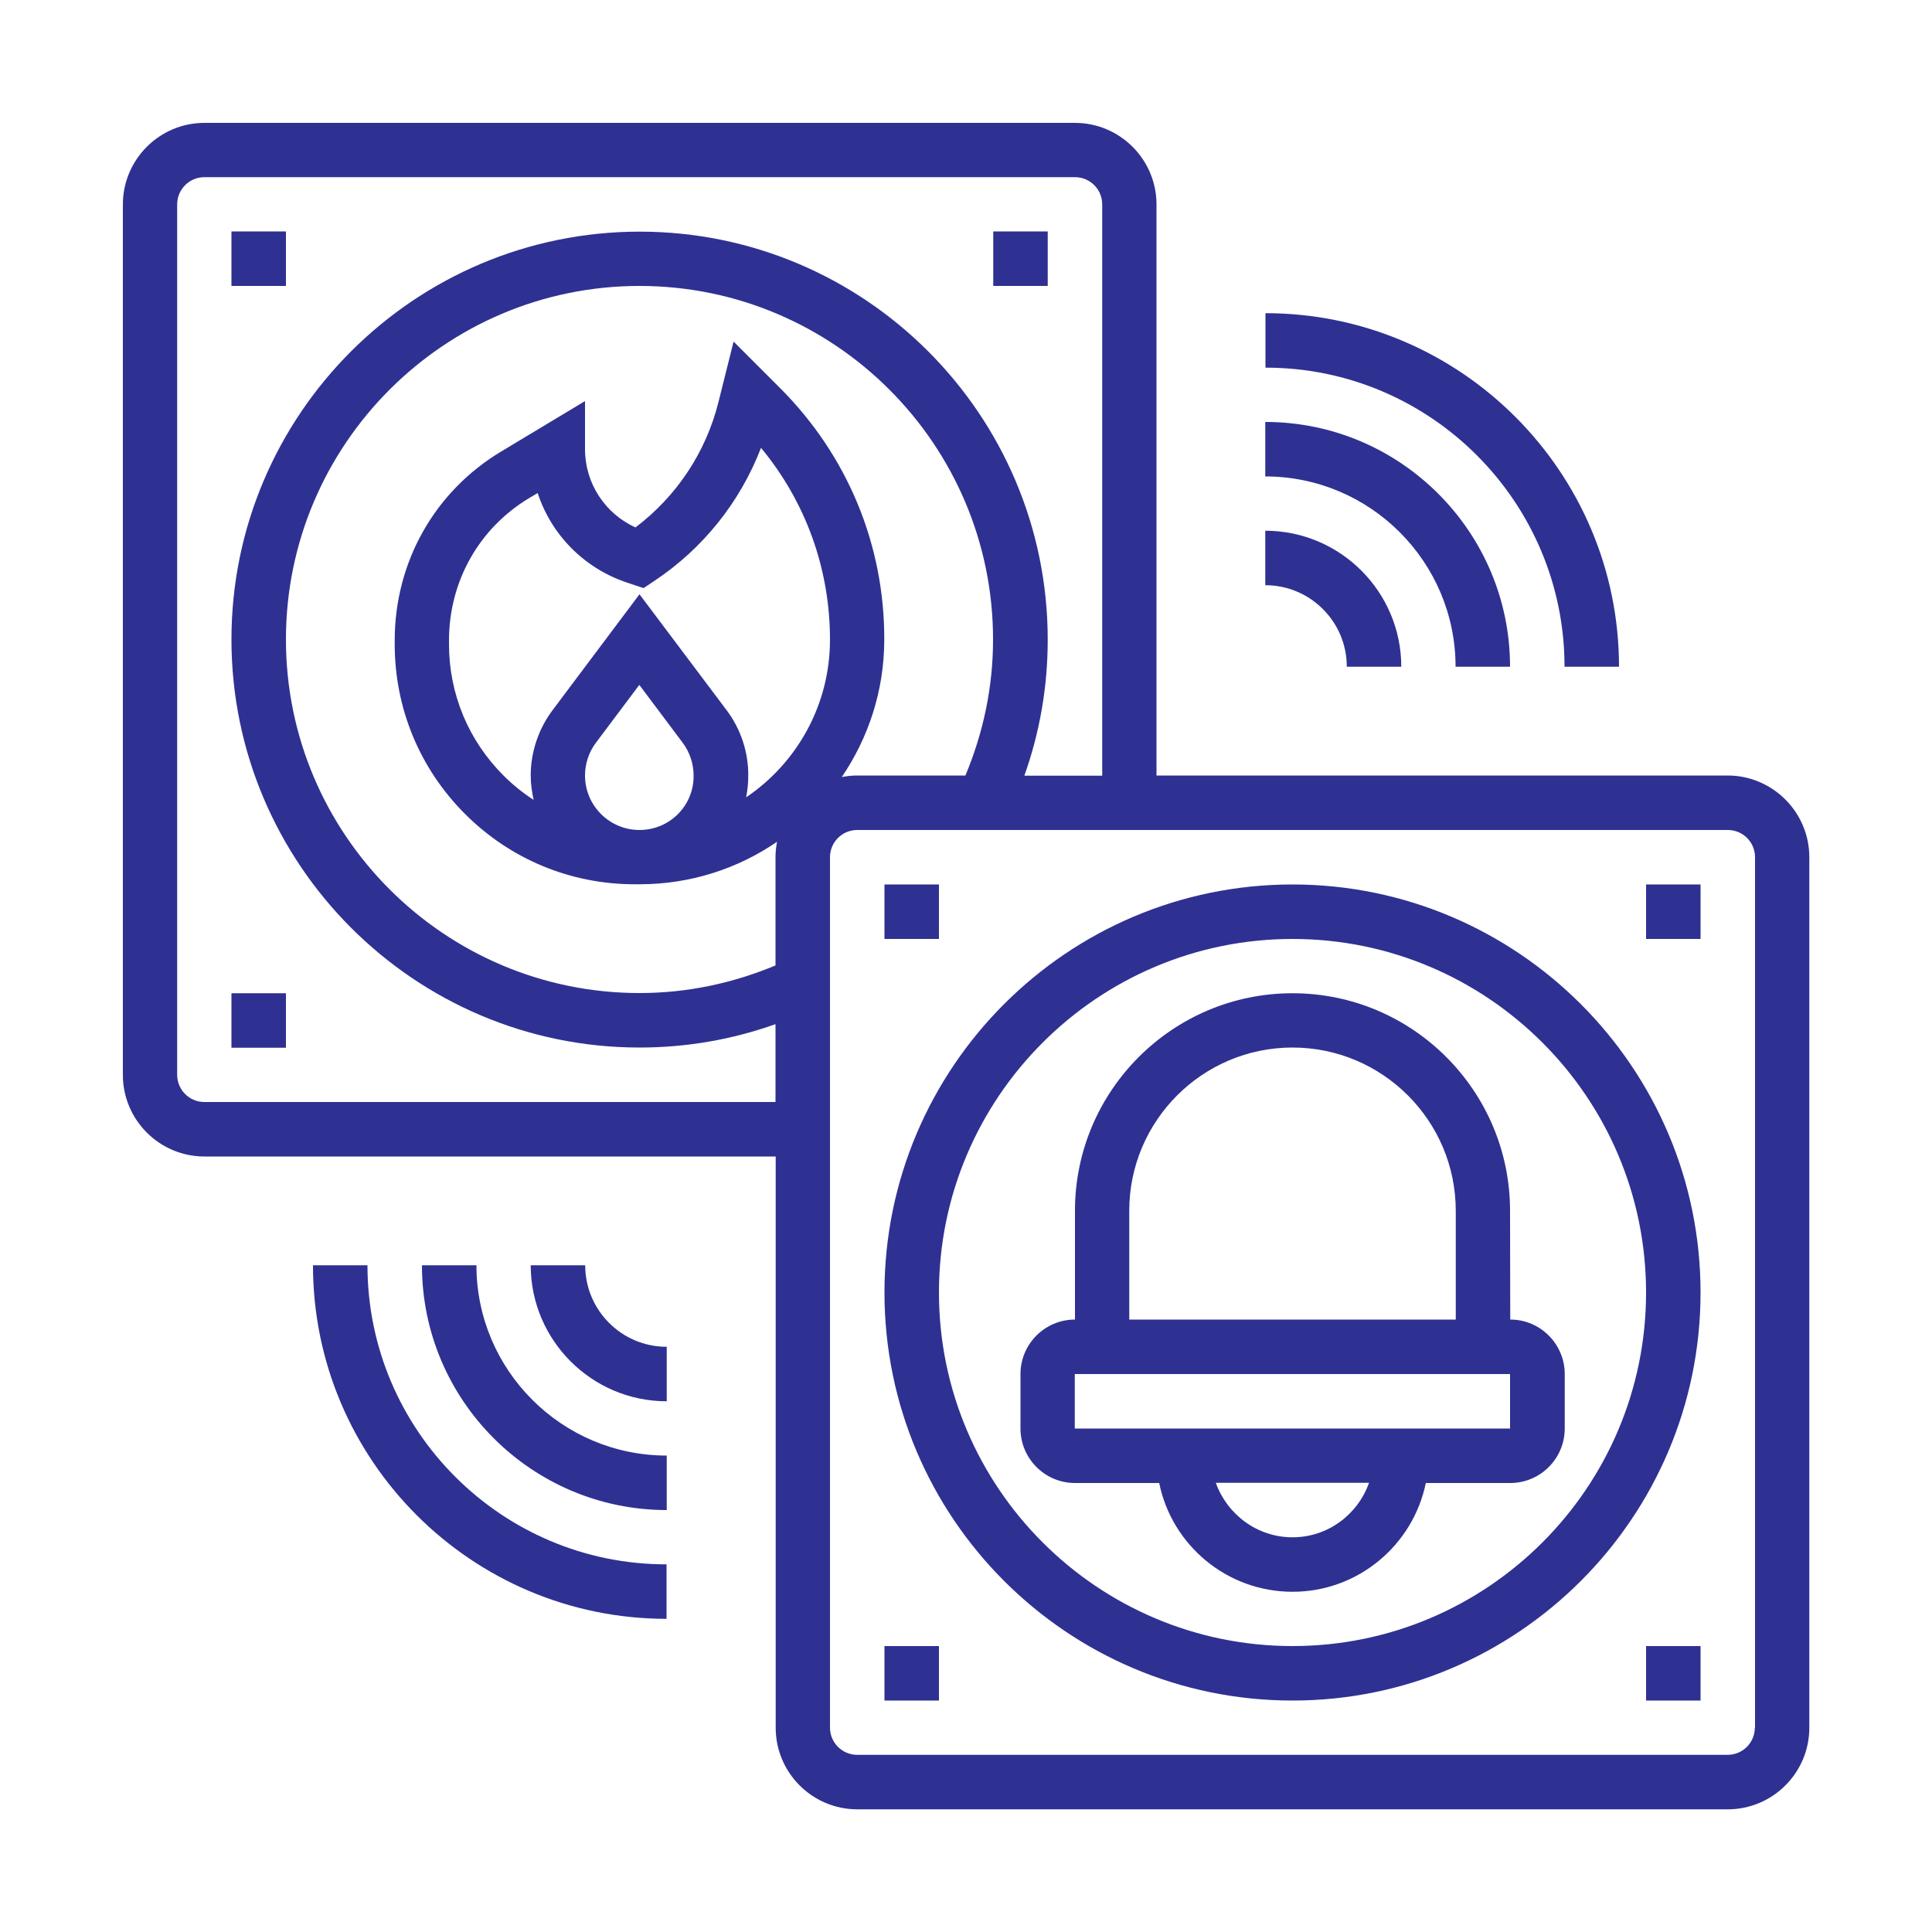
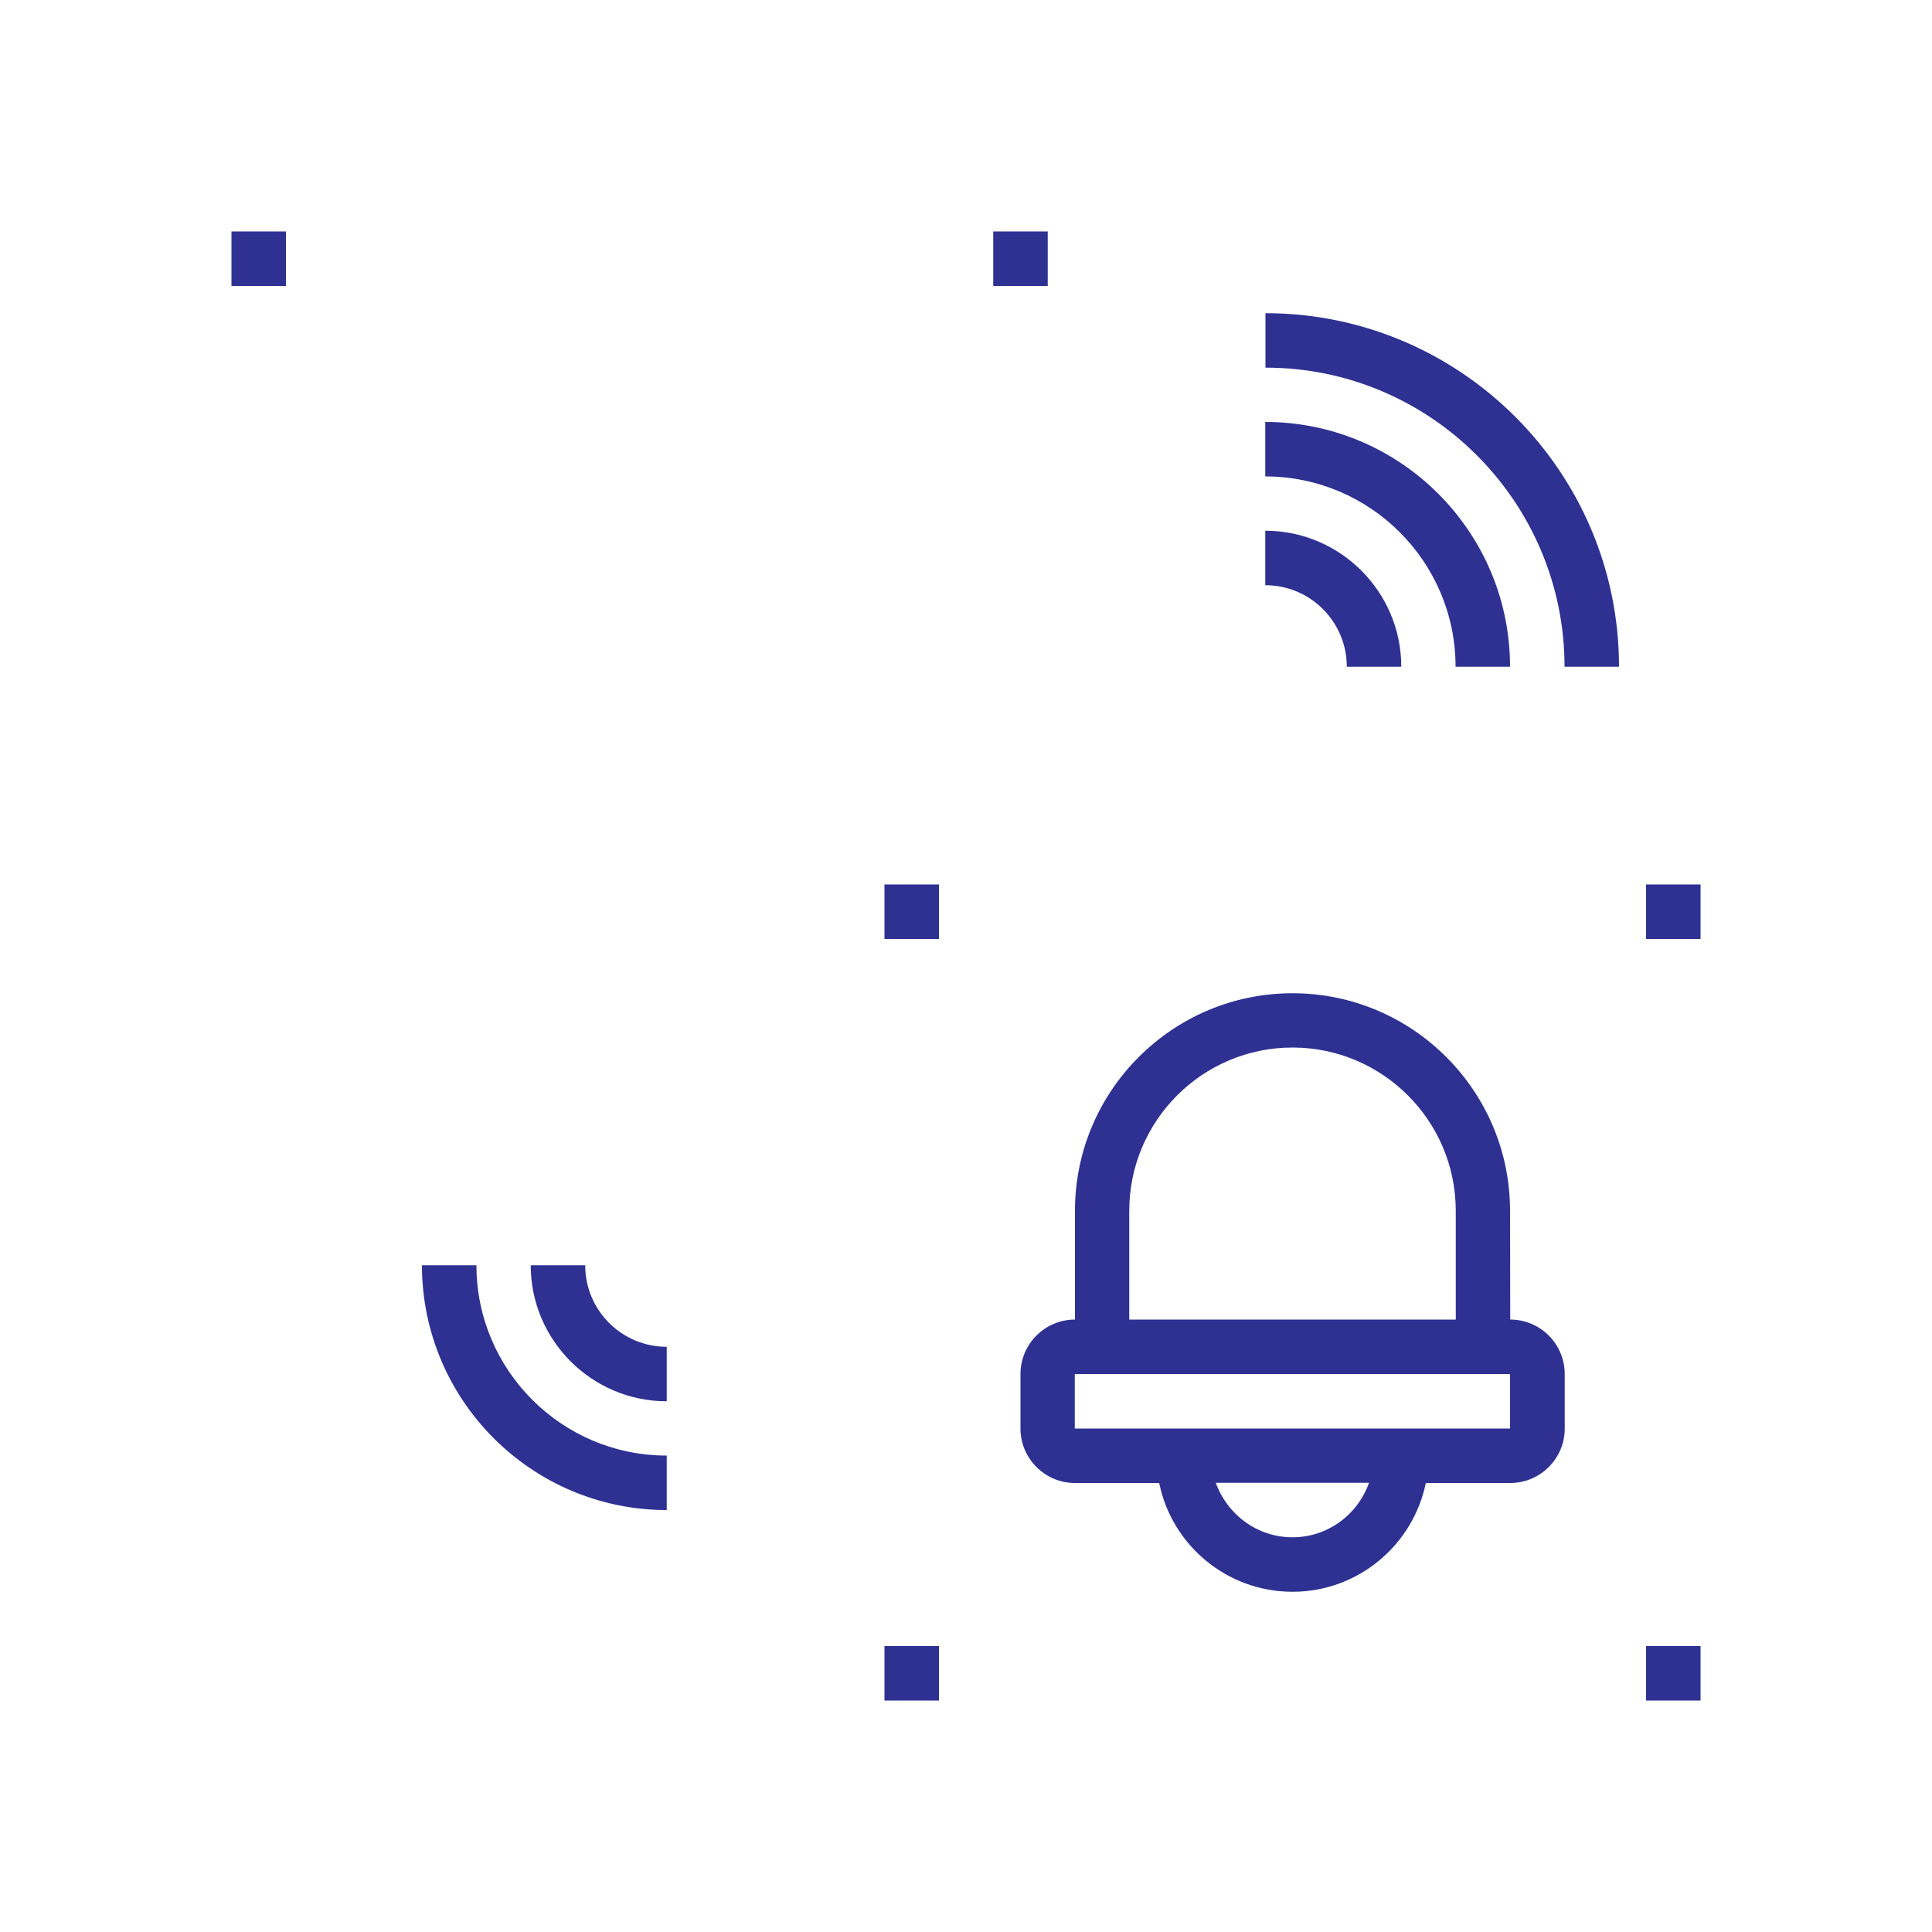
<svg xmlns="http://www.w3.org/2000/svg" xml:space="preserve" style="enable-background:new 0 0 1000 1000;" viewBox="0 0 1000 1000" y="0px" x="0px" version="1.1">
  <style type="text/css">
	.st0{display:none;}
	.st1{display:inline;fill:#2E3192;}
	.st2{fill:#2E3192;}
	.st3{display:inline;}
</style>
  <g id="Layer_3">
</g>
  <g id="Layer_1">
    <g class="st0">
      <path d="M473.6,971.3c-59.9,0-108.6-48.7-108.6-108.6V674.4c0-12.5-7-23.9-18.1-29.8    c-106.4-56.2-173.2-165.8-174.3-286c-0.6-70.3,20.9-137.5,62.4-194.6c2.8-3.8,7.3-6.1,12-6.1c3.2,0,6.2,1,8.7,2.8    c6.6,4.8,8.1,14.1,3.3,20.8c-37.7,51.8-57.3,113-56.7,176.8c1,109.2,61.7,208.9,158.4,260c21,11.1,34,32.6,34,56.1v34.9H604v-34.9    c0-23.5,12.9-45,33.7-55.9c97.9-51.6,158.8-152.4,158.8-263c0-79.8-31.2-154.6-87.8-210.8c-56-55.6-130.4-86.3-209.3-86.3    c-0.7,0-1.4,0-2.2,0c-75.9,0.5-148.1,30-203.3,83c-2.8,2.7-6.4,4.1-10.3,4.1c-4.1,0-7.9-1.6-10.7-4.6c-2.8-2.9-4.2-6.6-4.1-10.6    c0.1-4,1.7-7.7,4.6-10.4C334,61.7,413.4,29.3,497,28.7c0.8,0,1.6,0,2.4,0c86.8,0,168.6,33.7,230.2,94.9    c62.3,61.8,96.6,144.2,96.5,231.9c0,121.7-66.9,232.5-174.7,289.3c-11,5.8-17.8,17.1-17.8,29.6l0,188.4    c0,59.9-48.7,108.6-108.6,108.6H473.6z M395,869.2c3.3,40.7,37.6,72.4,78.6,72.4h51.6c40.9,0,75.3-31.7,78.6-72.4H395z M604,839.5    v-36.7H458.2c-8.2,0-14.9-6.7-14.9-14.9c0-8.2,6.7-14.9,14.9-14.9H604v-34H394.7v34h8c8.2,0,14.9,6.7,14.9,14.9    c0,8.2-6.7,14.9-14.9,14.9h-8v36.7H604z" class="st1" />
      <path d="M728.9,124.3C666.9,62.7,584.5,29,497,29.7c-83.3,0.6-162.5,32.9-223,91c-5.5,5.3-5.7,14.1-0.4,19.6    c5.3,5.5,14.1,5.7,19.6,0.4C348.6,87.5,421,58,497.2,57.4c0.7,0,1.4,0,2.2,0c79.2,0,153.7,30.7,210,86.6    c56.8,56.4,88.1,131.5,88.1,211.5c0,111-61,212.1-159.3,263.9c-20.4,10.8-33.1,31.8-33.1,55v35.9H393.7v-35.9    c0-23.1-12.8-44.3-33.5-55.2c-97-51.3-158-151.3-159-260.9c-0.6-64,19.1-125.4,56.9-177.4c4.5-6.2,3.1-14.9-3.1-19.4    c-6.2-4.5-14.9-3.1-19.4,3.1c-41.3,56.8-62.8,123.9-62.2,194c1.1,119.8,67.7,229.1,173.7,285.2c11.5,6.1,18.7,17.8,18.7,30.7    v188.4c0,59.3,48.3,107.6,107.6,107.6h51.6c59.3,0,107.6-48.3,107.6-107.6v-1.1l0-187.3c0-12.8,7-24.5,18.3-30.5    c107.4-56.6,174.1-167.1,174.1-288.4C825.2,268,791,185.9,728.9,124.3L728.9,124.3z M605,738v36H458.2c-7.7,0-13.9,6.2-13.9,13.9    c0,7.7,6.2,13.9,13.9,13.9H605v38.7H393.7v-38.7h9c7.7,0,13.9-6.2,13.9-13.9c0-7.7-6.2-13.9-13.9-13.9h-9v-36H605z M525.2,942.6    h-51.6c-42.2,0-76.8-32.9-79.7-74.4h210.9C602,909.7,567.4,942.6,525.2,942.6L525.2,942.6z" class="st1" />
-       <path d="M478.2,533.5c-3.4,0-6.7-0.7-9.9-1.9c-11.5-4.7-18.1-16.5-16-28.8l19.9-115.1h-88c-9.7,0-18.5-5.3-23.1-13.8    c-4.6-8.5-4.1-18.8,1.2-26.9l127.1-192.9c4.9-7.4,13-11.9,21.7-11.9c3.1,0,6.1,0.5,9.1,1.6c11.6,4.2,18.5,15.2,17.2,27.5    l-12,111.9l88.6-2.7c0.3,0,0.6,0,0.9,0c9.5,0,18.3,5.2,22.9,13.6c4.8,8.7,4.3,19.2-1.3,27.4L499.7,522    C494.8,529.2,486.8,533.5,478.2,533.5z M476.3,358c7.8,0,15.1,3.4,20.1,9.3c5,5.9,7.1,13.7,5.8,21.4l-17.8,103.2l123.5-181.3    l-85.8,2.6c-0.2,0-0.4,0-0.7,0c-7.4,0-14.4-3.1-19.4-8.4c-5.2-5.6-7.6-13.1-6.8-20.6l10.9-101.5L390.6,358H476.3z" class="st1" />
      <path d="M519.7,144.8c-11.2-4-23.1,0-29.6,9.9L363,347.6c-5.1,7.8-5.6,17.7-1.1,25.8c4.4,8.2,12.9,13.3,22.2,13.3    h89.2L453.2,503c-2,11.8,4.3,23.2,15.4,27.7c3.1,1.3,6.4,1.9,9.6,1.9c8.1,0,15.9-3.9,20.8-11.1L635.5,321c5.4-7.9,5.9-18,1.3-26.3    c-4.6-8.4-13.4-13.4-22.9-13.1l-89.8,2.7l12.2-113.1C537.6,159.5,530.9,148.8,519.7,144.8L519.7,144.8z M609.8,309.5L482.5,496.2    l18.6-107.7c1.3-7.3-0.8-14.8-5.6-20.5c-4.8-5.7-11.8-9-19.3-9h-87.5l118.8-180.3l-11.4,105.6c-0.8,7.3,1.6,14.5,6.6,19.8    c5,5.4,12,8.3,19.3,8.1L609.8,309.5z" class="st1" />
    </g>
    <g>
      <path d="M781.6,626.7c0-62.1-50.5-112.6-112.6-112.6s-112.6,50.5-112.6,112.6V683c-15.5,0-28.2,12.6-28.2,28.2v28.2    c0,15.5,12.6,28.2,28.2,28.2H600c6.5,32.1,35,56.3,69,56.3c34,0,62.4-24.2,69-56.3h43.7c15.5,0,28.2-12.6,28.2-28.2v-28.2    c0-15.5-12.6-28.2-28.2-28.2L781.6,626.7z M669,795.7c-18.3,0-33.8-11.8-39.7-28.2h79.3C702.8,783.9,687.3,795.7,669,795.7z     M781.6,739.4H556.3v-28.2h225.3L781.6,739.4z M584.5,683v-56.3c0-46.6,37.9-84.5,84.5-84.5c46.6,0,84.5,37.9,84.5,84.5V683H584.5    z" class="st2" />
-       <path d="M669,457.8c-116.5,0-211.2,94.7-211.2,211.2S552.5,880.2,669,880.2S880.2,785.4,880.2,669    S785.4,457.8,669,457.8z M669,852c-100.9,0-183-82.1-183-183s82.1-183,183-183S852,568,852,669S769.9,852,669,852z" class="st2" />
-       <path d="M894.2,401.4H598.6V105.8c0-23.3-19-42.2-42.2-42.2H105.8c-23.3,0-42.2,19-42.2,42.2v450.6    c0,23.3,19,42.2,42.2,42.2h295.7v295.7c0,23.3,19,42.2,42.2,42.2h450.6c23.3,0,42.2-19,42.2-42.2V443.7    C936.5,420.4,917.5,401.4,894.2,401.4z M105.8,570.4c-7.8,0-14.1-6.3-14.1-14.1V105.8c0-7.8,6.3-14.1,14.1-14.1h450.6    c7.8,0,14.1,6.3,14.1,14.1v295.7h-40.3c8-22.5,12.1-46.1,12.1-70.4c0-116.5-94.7-211.2-211.2-211.2S119.8,214.6,119.8,331    S214.6,542.2,331,542.2c24.3,0,47.9-4.1,70.4-12.1v40.3H105.8z M331,429.6c-15.5,0-28.2-12.6-28.2-28.2c0-6.1,2-12.1,5.6-16.9    l22.5-30l22.5,30c3.6,4.8,5.6,10.8,5.6,16.9C359.2,417,346.6,429.6,331,429.6z M376.1,367.6L331,307.6L286,367.6    c-7.3,9.7-11.3,21.7-11.3,33.8c0,4.4,0.6,8.5,1.5,12.6c-5.6-3.6-10.8-7.8-15.6-12.6c-18.2-18.2-28.2-42.3-28.2-68v-1.9    c0-30.5,15.5-58.1,41.5-73.7l4.4-2.6c7,21.4,23.8,38.8,46.1,46.3l8.7,2.9l5.7-3.8c25.2-16.8,44.3-40.8,55.1-68.8    c23.1,27.9,35.7,62.6,35.7,99.3c0,33.9-17.2,63.9-43.4,81.6c0.7-3.6,1.1-7.4,1.1-11.2C387.4,389.3,383.4,377.3,376.1,367.6    L376.1,367.6z M403.8,200.9l-24.1-24.1l-7.8,31.2c-6.5,26.1-21.7,48.9-43,65c-15.8-7.2-26.1-22.9-26.1-40.5v-24.9l-43.4,26.1    c-34.5,20.7-55.1,57.3-55.1,97.8v1.9c0,33.2,12.9,64.4,36.4,87.9c23.5,23.5,54.7,36.4,87.9,36.4h0h2.4c26.4,0,50.9-8.1,71.2-22    c-0.5,2.6-0.8,5.2-0.8,7.9v56.1c-22.3,9.3-45.9,14.3-70.4,14.3c-100.9,0-183-82.1-183-183s82.1-183,183-183s183,82.1,183,183    c0,24.5-5,48.1-14.3,70.4h-56.1c-2.7,0-5.3,0.3-7.9,0.8c13.8-20.3,22-44.8,22-71.2C457.8,281.9,438.6,235.7,403.8,200.9    L403.8,200.9z M908.3,894.2c0,7.8-6.3,14.1-14.1,14.1H443.7c-7.8,0-14.1-6.3-14.1-14.1V443.7c0-7.8,6.3-14.1,14.1-14.1h450.6    c7.8,0,14.1,6.3,14.1,14.1V894.2z" class="st2" />
      <path d="M457.8,457.8h28.2v28.2h-28.2V457.8z" class="st2" />
      <path d="M852,457.8h28.2v28.2H852V457.8z" class="st2" />
      <path d="M852,852h28.2v28.2H852V852z" class="st2" />
      <path d="M457.8,852h28.2v28.2h-28.2V852z" class="st2" />
-       <path d="M119.8,514.1H148v28.2h-28.2V514.1z" class="st2" />
      <path d="M119.8,119.8H148V148h-28.2V119.8z" class="st2" />
      <path d="M514.1,119.8h28.2V148h-28.2V119.8z" class="st2" />
      <path d="M697.1,345.1h28.2c0-38.8-31.6-70.4-70.4-70.4v28.2C678.2,302.9,697.1,321.8,697.1,345.1z" class="st2" />
      <path d="M753.4,345.1h28.2c0-69.9-56.9-126.7-126.7-126.7v28.2C709.2,246.6,753.4,290.8,753.4,345.1z" class="st2" />
      <path d="M809.8,345.1h28.2c0-100.9-82.1-183-183-183v28.2C740.3,190.2,809.8,259.7,809.8,345.1z" class="st2" />
      <path d="M302.9,654.9h-28.2c0,38.8,31.6,70.4,70.4,70.4v-28.2C321.8,697.1,302.9,678.2,302.9,654.9z" class="st2" />
      <path d="M246.6,654.9h-28.2c0,69.9,56.9,126.7,126.7,126.7v-28.2C290.8,753.4,246.6,709.2,246.6,654.9z" class="st2" />
-       <path d="M190.2,654.9h-28.2c0,100.9,82.1,183,183,183v-28.2C259.7,809.8,190.2,740.3,190.2,654.9z" class="st2" />
    </g>
  </g>
  <g class="st0" id="Layer_2">
    <g class="st3">
      <path d="M649.9,240c1.7,5.3,6.2,9.3,11.6,10.4l49.9,10.1l-5.9,50.8c-0.8,8.5,5.5,16.1,14,16.8    c2.7,0.2,5.4-0.2,7.8-1.3l46.5-21.2l25,44.3c4.2,7.4,13.7,10.1,21.1,5.8c2.4-1.4,4.5-3.4,5.8-5.8l25-44.3l46.5,21.2    c7.8,3.5,17,0.1,20.5-7.7c1.1-2.4,1.6-5.1,1.3-7.8l-5.9-50.4l49.9-10.1c5.5-1.1,9.9-5.1,11.6-10.4c1.8-5.4,0.6-11.3-3.3-15.5    L936,187.3l34.4-37.4c3.8-4.2,5.1-10.1,3.3-15.5c-1.7-5.3-6.2-9.3-11.6-10.4l-63.4-12.7c-8.6-1.7-16.9,3.9-18.5,12.5    c-1.7,8.6,3.9,16.9,12.5,18.5l36.7,7.4L904,177.4c-5.5,5.9-5.5,15.1,0,21.1l25.4,27.6l-36.7,7.4c-7.5,1.5-12.7,8.2-12.4,15.8    l4.3,37.4l-34.1-15.5c-7.3-3.4-16-0.5-20,6.5L812,311.3l-18.4-32.7c-3.9-7.1-12.7-9.9-20-6.5l-34.1,15.5l4.3-38.3    c0.9-8-4.5-15.3-12.4-16.9l-36.7-7.4l25.4-27.6c5.5-5.9,5.5-15.1,0-21.1l-25.4-27.6l36.7-7.4c7.5-1.5,12.8-8.3,12.4-16l-4.3-37.4    l34.1,15.5c7.3,3.4,16,0.5,20-6.5L812,63.3L830.5,96c3.9,7.1,12.7,9.9,20,6.5l59.1-27.1c8.3-2.1,13.3-10.5,11.3-18.8    c-2.1-8.3-10.5-13.3-18.8-11.3c-1.9,0.5-3.7,1.3-5.3,2.5L850.2,69l-24.6-44.3c-4.2-7.4-13.7-10.1-21.1-5.8    c-2.4,1.4-4.5,3.4-5.8,5.8l-25,44.3l-46.2-21.2c-7.8-3.5-17-0.1-20.5,7.7c-1.1,2.4-1.6,5.1-1.3,7.8l5.9,50.4l-49.9,10.1    c-5.5,1.1-9.9,5.1-11.6,10.4c-1.8,5.4-0.6,11.3,3.3,15.5l34.9,37.7l-34.4,37.4C649.7,228.7,648.2,234.6,649.9,240z" class="st2" />
      <path d="M750,187.3c0,34.2,27.8,62,62,62c34.2,0,62-27.8,62-62s-27.8-62-62-62C777.8,125.3,750,153,750,187.3z     M843,187.3c0,17.1-13.9,31-31,31c-17.1,0-31-13.9-31-31s13.9-31,31-31C829.2,156.3,843,170.2,843,187.3z" class="st2" />
-       <path d="M440,636.8c8.6,0,15.5-6.9,15.5-15.5v-279c0-8.6-6.9-15.5-15.5-15.5H130c-8.6,0-15.5,6.9-15.5,15.5v372    c0,8.6,6.9,15.5,15.5,15.5h310c8.6,0,15.5-6.9,15.5-15.5v-31c0-8.6-6.9-15.5-15.5-15.5s-15.5,6.9-15.5,15.5v15.5H378v-62H440z     M347,450.8v62h-46.5v-62H347z M300.5,419.8v-62H347v62H300.5z M424.5,512.8H378v-62h46.5V512.8z M269.5,512.8H223v-62h46.5V512.8    z M192,512.8h-46.5v-62H192V512.8z M145.5,543.8H192v62h-46.5V543.8z M223,543.8h46.5v62H223V543.8z M300.5,543.8H347v62h-46.5    V543.8z M378,543.8h46.5v62H378V543.8z M424.5,419.8H378v-62h46.5V419.8z M269.5,357.8v62H223v-15.5c0-8.6-6.9-15.5-15.5-15.5    s-15.5,6.9-15.5,15.5v15.5h-46.5v-62H269.5z M145.5,636.8H192v62h-46.5V636.8z M347,698.8H223v-62h46.5v15.5    c0,8.6,6.9,15.5,15.5,15.5s15.5-6.9,15.5-15.5v-15.5H347V698.8z" class="st2" />
+       <path d="M440,636.8c8.6,0,15.5-6.9,15.5-15.5v-279c0-8.6-6.9-15.5-15.5-15.5H130c-8.6,0-15.5,6.9-15.5,15.5v372    c0,8.6,6.9,15.5,15.5,15.5h310c8.6,0,15.5-6.9,15.5-15.5v-31c0-8.6-6.9-15.5-15.5-15.5s-15.5,6.9-15.5,15.5v15.5H378v-62H440z     M347,450.8v62h-46.5v-62H347z M300.5,419.8v-62H347v62H300.5z M424.5,512.8H378v-62h46.5V512.8z M269.5,512.8H223v-62h46.5V512.8    z M192,512.8h-46.5v-62H192V512.8z M145.5,543.8H192v62h-46.5V543.8z M223,543.8h46.5v62H223V543.8z M300.5,543.8H347v62h-46.5    V543.8z M378,543.8h46.5v62H378V543.8z H378v-62h46.5V419.8z M269.5,357.8v62H223v-15.5c0-8.6-6.9-15.5-15.5-15.5    s-15.5,6.9-15.5,15.5v15.5h-46.5v-62H269.5z M145.5,636.8H192v62h-46.5V636.8z M347,698.8H223v-62h46.5v15.5    c0,8.6,6.9,15.5,15.5,15.5s15.5-6.9,15.5-15.5v-15.5H347V698.8z" class="st2" />
      <path d="M967,884.8c8.6,0,15.5-6.9,15.5-15.5v-124c0-8.6-6.9-15.5-15.5-15.5h-15.5v-46.5c0-8.6-6.9-15.5-15.5-15.5    h-15.5c0-34.2-27.8-62-62-62h-93c0-34.2-27.8-62-62-62h-31c-34.2,0-62,27.8-62,62c-34.2,0-62,27.8-62,62v170.5    c0,8.6-6.9,15.5-15.5,15.5s-15.5-6.9-15.5-15.5V326.8c0-34.2-27.8-62-62-62h-341c-34.2,0-62,27.8-62,62v124    c0,8.6,6.9,15.5,15.5,15.5s15.5-6.9,15.5-15.5v-124c0-17.1,13.9-31,31-31h341c17.1,0,31,13.9,31,31v403c0,17.1-13.9,31-31,31h-341    c-17.1,0-31-13.9-31-31v-217c0-8.6-6.9-15.5-15.5-15.5s-15.5,6.9-15.5,15.5v217c0,34.2,27.8,62,62,62h124v62H130    c-8.6,0-15.5,6.9-15.5,15.5v62c0,8.6,6.9,15.5,15.5,15.5h201.5c8.6,0,15.5-6.9,15.5-15.5s-6.9-15.5-15.5-15.5h-186v-31h217    c0,34.2,27.8,62,62,62h155c34.2,0,62-27.8,62-62v-248h93v31H719c-8.6,0-15.5,6.9-15.5,15.5v46.5H688c-8.6,0-15.5,6.9-15.5,15.5    v186c0,8.6,6.9,15.5,15.5,15.5h279c8.6,0,15.5-6.9,15.5-15.5s-6.9-15.5-15.5-15.5H703.5v-155h248v108.5    C951.5,877.9,958.5,884.8,967,884.8z M269.5,853.8v-62h31v62H269.5z M331.5,853.8v-62h31v62H331.5z M393.5,884.8h31v31    C407.4,915.8,393.5,901.9,393.5,884.8z M610.5,884.8c0,17.1-13.9,31-31,31h-124v-46.5c0-8.6-6.9-15.5-15.5-15.5h-46.5v-62h62    c10.9,0,21.6-3,31-8.7v55.2c0,25.7,20.8,46.5,46.5,46.5c25.7,0,46.5-20.8,46.5-46.5l0,0V667.8c0-17.1,13.9-31,31-31V884.8z     M641.5,605.8c0-17.1,13.9-31,31-31h31c17.1,0,31,13.9,31,31H641.5z M765.5,636.8h93c17.1,0,31,13.9,31,31H874    c-8.6,0-15.5,6.9-15.5,15.5v46.5h-62v-46.5c0-8.6-6.9-15.5-15.5-15.5h-15.5V636.8z M734.5,729.8v-31h31v31H734.5z M889.5,729.8    v-31h31v31H889.5z" class="st2" />
      <path d="M765.5,877.1c8.6,0,15.5-6.9,15.5-15.5v-7.8h7.8c8.6,0,15.5-6.9,15.5-15.5c0-8.6-6.9-15.5-15.5-15.5H781v-7.8    c0-8.6-6.9-15.5-15.5-15.5s-15.5,6.9-15.5,15.5v7.8h-7.8c-8.6,0-15.5,6.9-15.5,15.5c0,8.6,6.9,15.5,15.5,15.5h7.8v7.8    C750,870.1,757,877.1,765.5,877.1z" class="st2" />
      <path d="M874,822.8c-8.6,0-15.5,6.9-15.5,15.5c0,8.6,6.9,15.5,15.5,15.5h31c8.6,0,15.5-6.9,15.5-15.5    c0-8.6-6.9-15.5-15.5-15.5H874z" class="st2" />
      <path d="M651.8,362.9l-83.7,93c-5.7,6.3-5.2,16.1,1.1,21.9c2.8,2.6,6.5,4,10.4,4c4.4,0,8.5-1.9,11.5-5.1l83.7-93    c5.4-6.7,4.3-16.4-2.4-21.8C666.2,357,657.4,357.4,651.8,362.9L651.8,362.9z" class="st2" />
      <path d="M424.5,202.8h186c8.6,0,15.5-6.9,15.5-15.5s-6.9-15.5-15.5-15.5h-186c-8.6,0-15.5,6.9-15.5,15.5    S416,202.8,424.5,202.8z" class="st2" />
      <path d="M617.5,267.4l-46.5,31c-7.1,4.8-9,14.4-4.2,21.5c2.9,4.3,7.6,6.8,12.7,6.9c3,0,6-0.9,8.5-2.6l46.5-31    c7.5-4,10.4-13.4,6.3-21c-4-7.5-13.4-10.4-21-6.3C619.1,266.3,618.2,266.8,617.5,267.4z" class="st2" />
    </g>
  </g>
</svg>